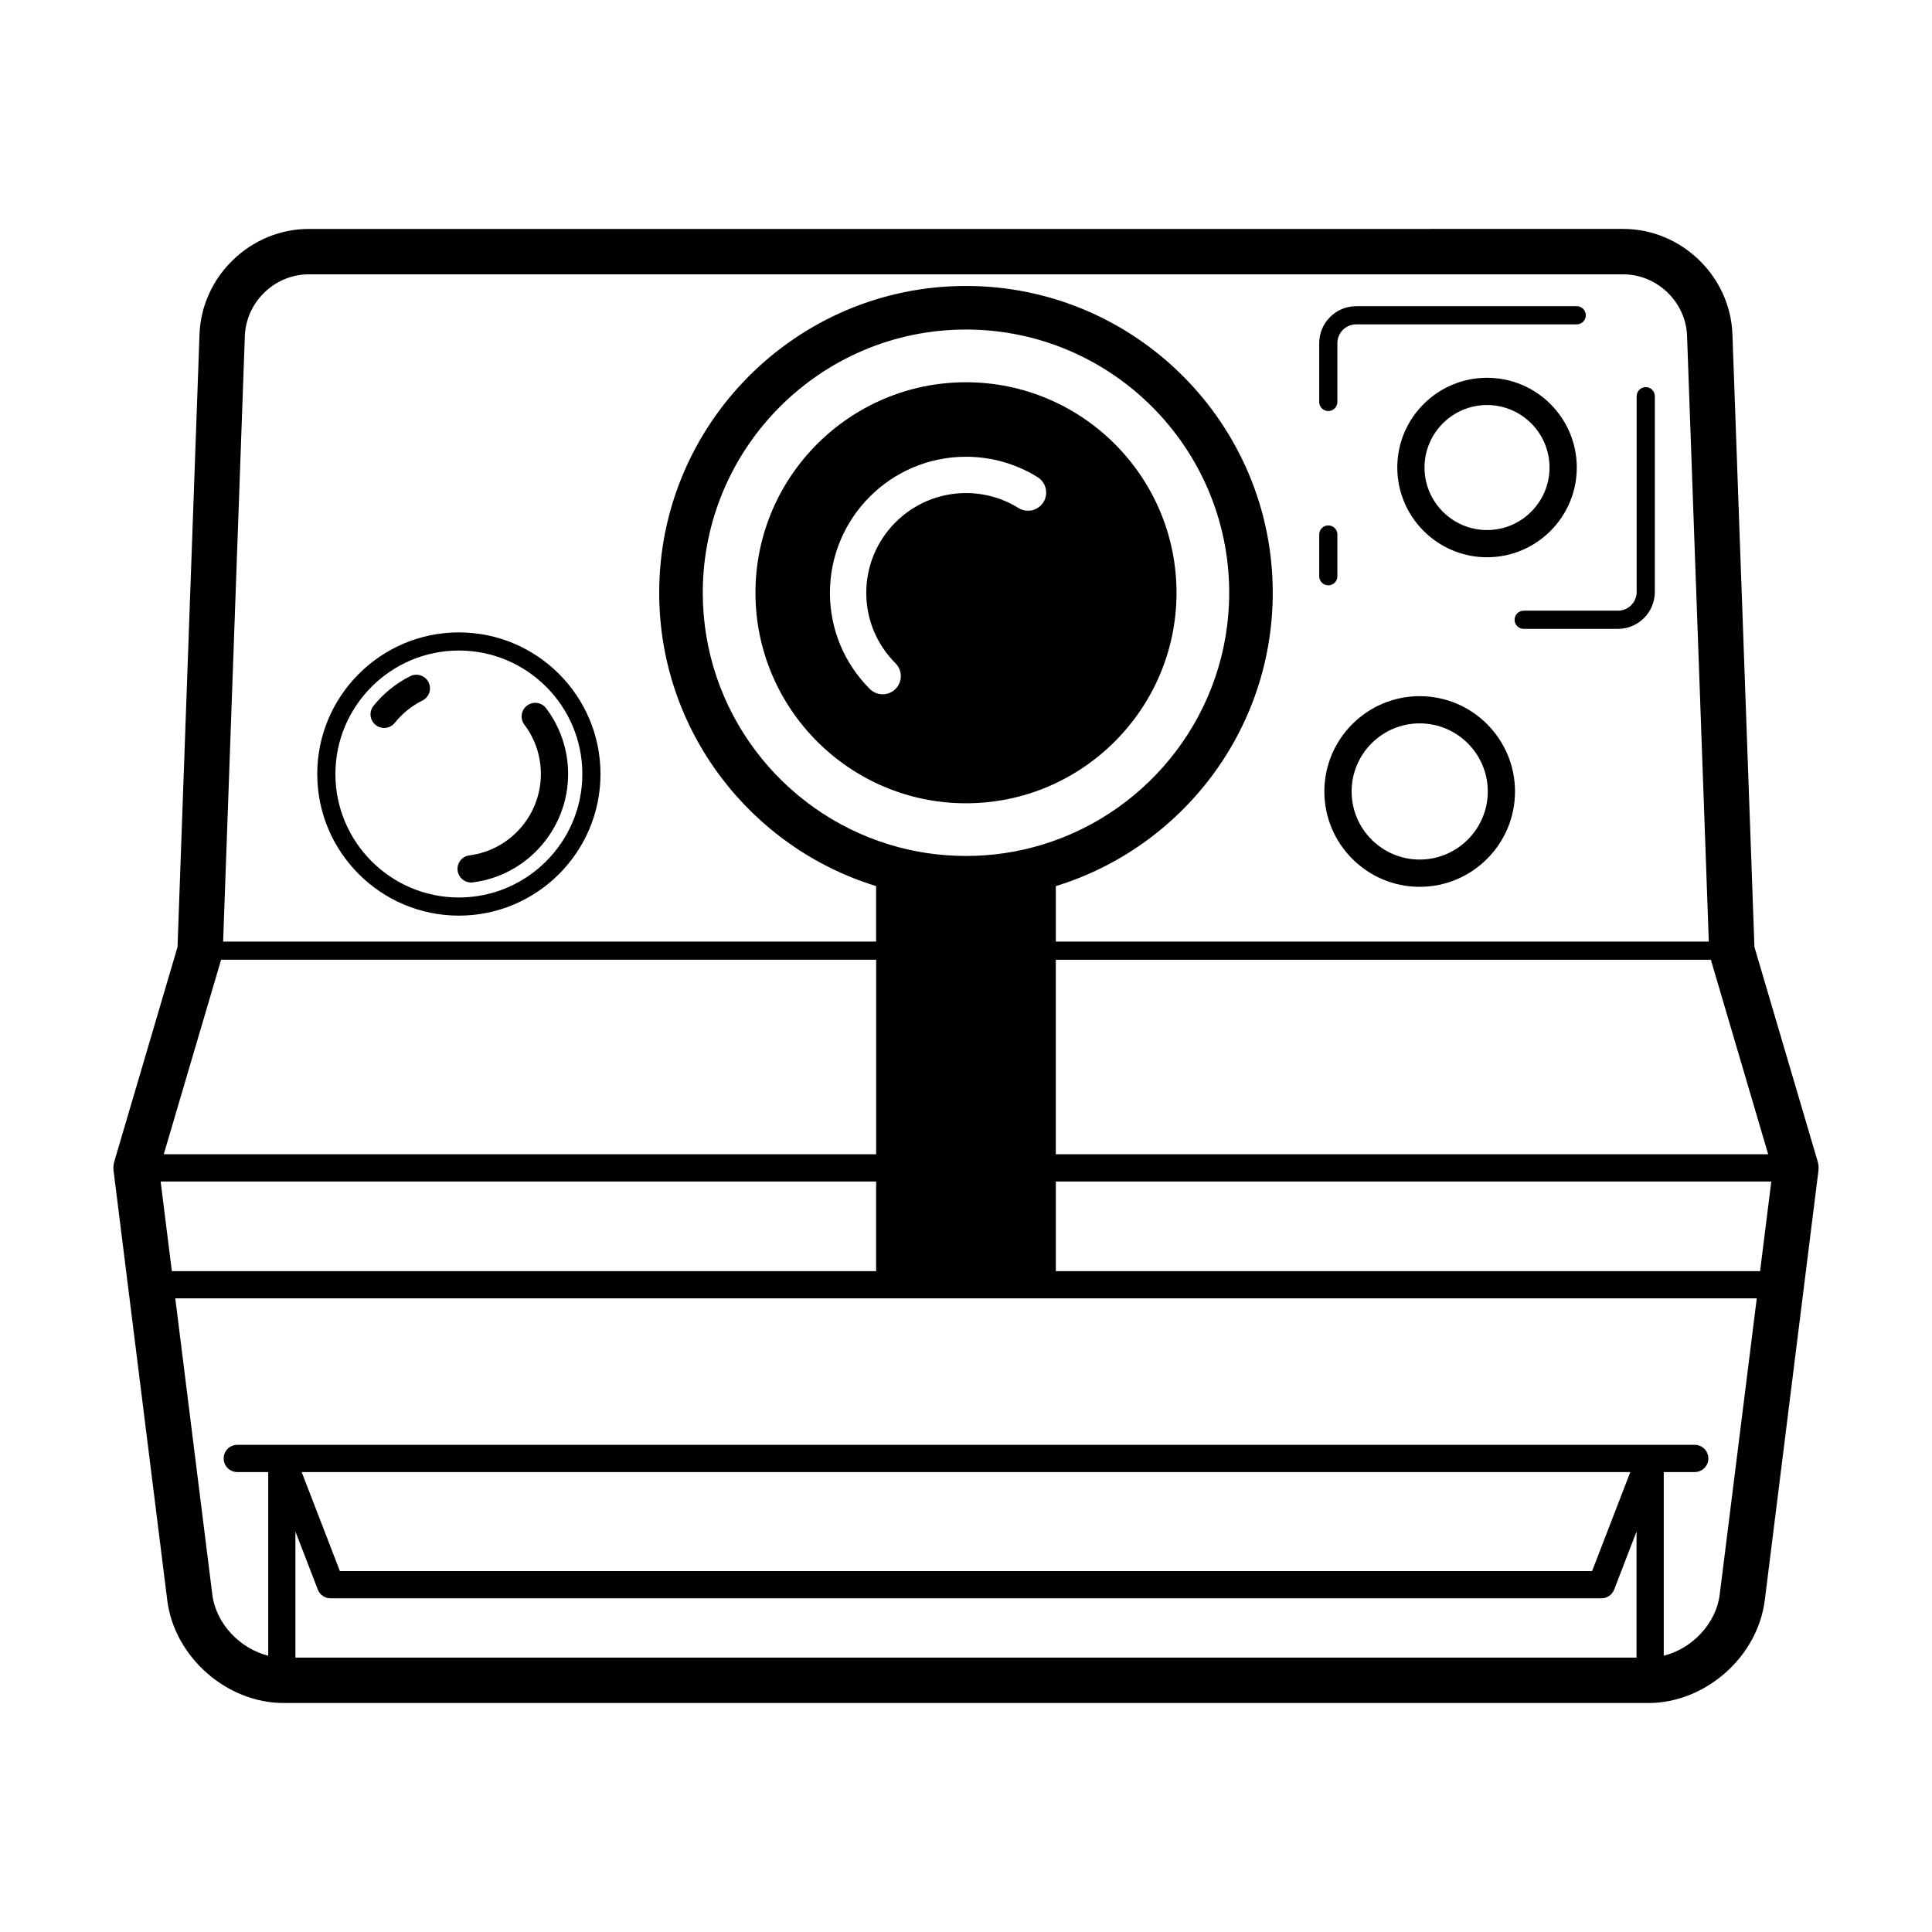
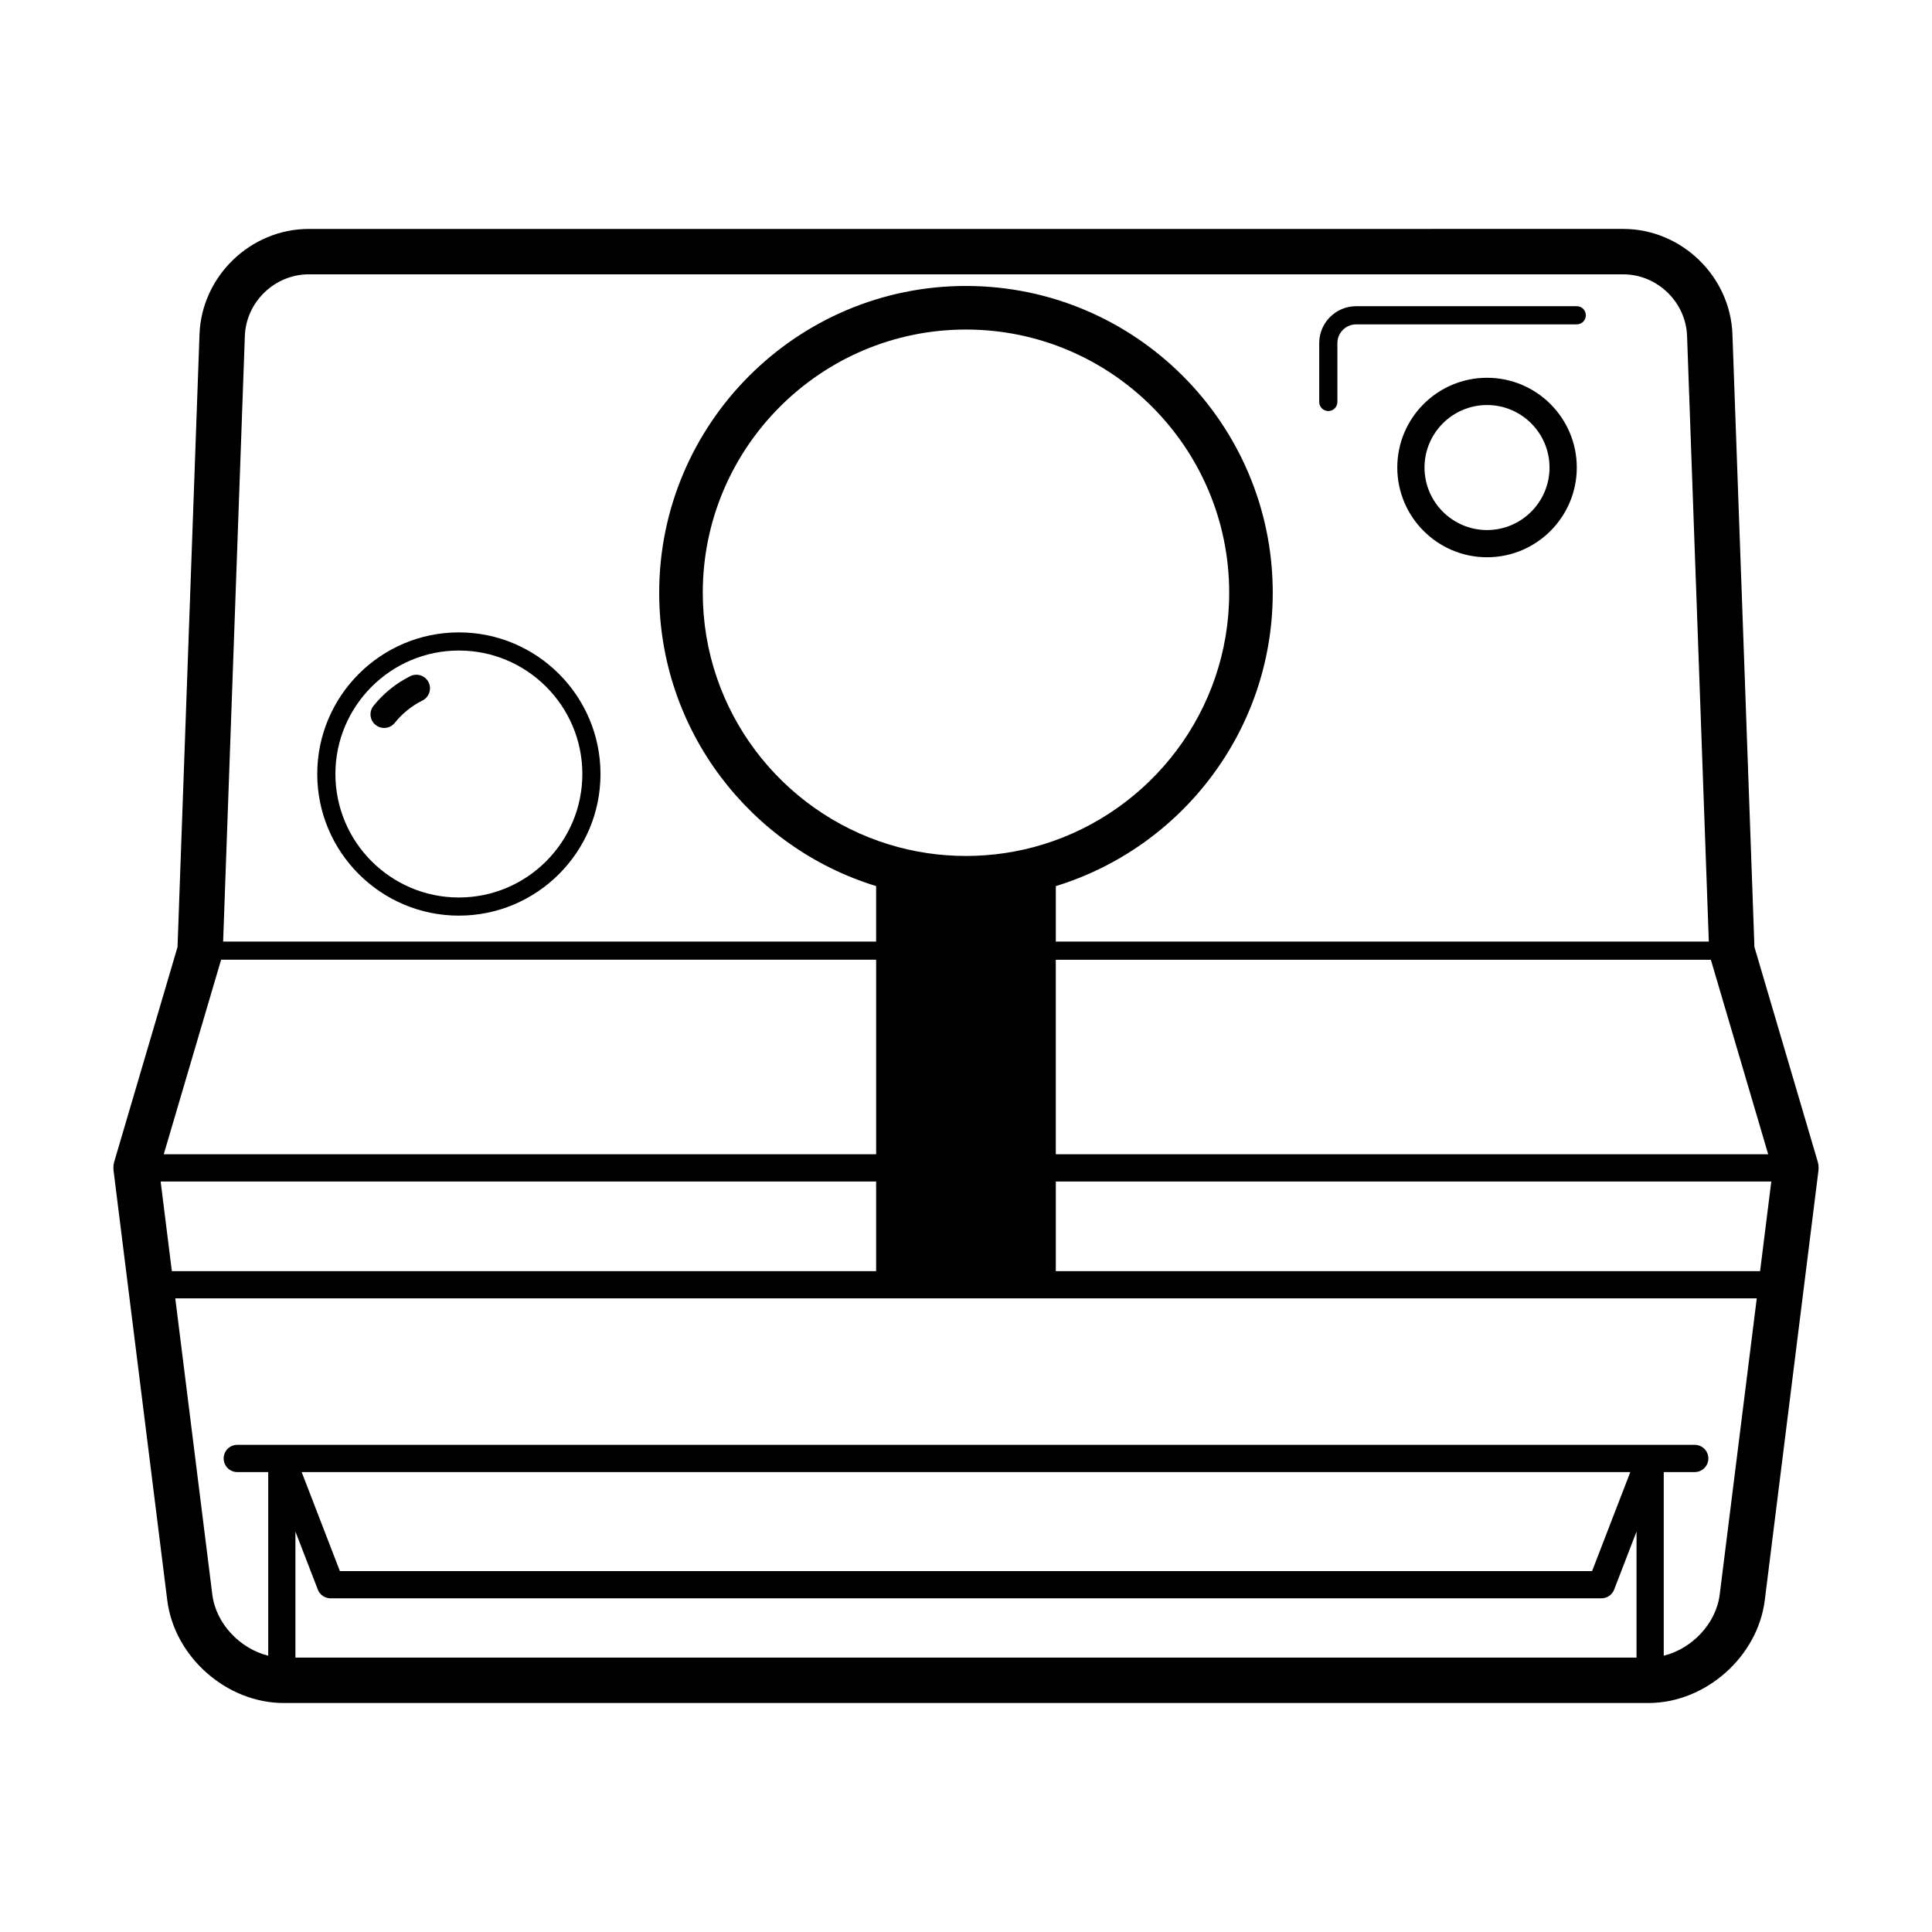
<svg xmlns="http://www.w3.org/2000/svg" fill="#000000" width="800px" height="800px" version="1.1" viewBox="144 144 512 512">
  <g>
    <path d="m625.7 451.8-16.758-56.84-3.492-97.402c0-0.039 0-0.086-0.012-0.133l-2.324-64.836c-0.551-15.395-13.531-27.922-28.938-27.922l-348.36 0.004c-15.406 0-28.391 12.531-28.945 27.922l-5.824 162.37-16.754 56.84c-0.238 0.797-0.301 1.621-0.195 2.449l14.227 113.83c1.879 15.012 15.719 27.234 30.859 27.234h361.64c15.133 0 28.98-12.223 30.859-27.234l14.219-113.83c0.102-0.828 0.035-1.652-0.203-2.449zm-40.789 130.98v-48.668h8.207c1.996 0 3.613-1.613 3.613-3.613 0-1.988-1.613-3.602-3.613-3.602h-386.24c-1.996 0-3.606 1.613-3.606 3.602 0 1.996 1.617 3.613 3.606 3.613h8.203v48.668c-7.481-1.848-13.859-8.52-14.816-16.199l-9.816-78.5h419.11l-9.82 78.504c-0.957 7.676-7.336 14.348-14.824 16.195zm-362.62 0.504v-33.406l5.941 15.391c0.539 1.387 1.879 2.301 3.367 2.301h336.79c1.496 0 2.836-0.918 3.375-2.301l5.934-15.391v33.406zm1.656-49.172h352.1l-10.125 26.242h-331.85zm-37.375-76.996h189.61v23.754h-186.64zm237.23 23.754v-23.754h189.61l-2.973 23.754zm173.59-82.527 15.195 51.551-188.79-0.004v-51.547zm-177.02-30.547c-6.445 1.98-13.297 3.043-20.383 3.043-7.09 0-13.934-1.062-20.383-3.043-28.547-8.734-49.363-35.336-49.363-66.711 0-38.461 31.285-69.754 69.746-69.754 38.473 0 69.762 31.285 69.762 69.754 0 31.371-20.836 57.973-49.379 66.711zm-44.195 82.094h-188.78l15.199-51.551h173.59v51.551zm-167.29-216.86c0.324-9.004 7.914-16.328 16.922-16.328h348.36c9.004 0 16.602 7.332 16.922 16.328l2.324 64.961c0 0.051 0.012 0.098 0.012 0.137l3.426 95.406h-173.05v-14.707c33.258-10.203 57.488-41.195 57.488-77.742 0-44.828-36.465-81.301-81.305-81.301-44.824 0-81.293 36.473-81.293 81.301 0 36.547 24.238 67.535 57.488 77.742v14.707h-173.05z" />
-     <path d="m545.38 308.25c0 1.328 1.082 2.41 2.414 2.41h24.973c5.391 0 9.777-4.387 9.777-9.785l0.004-51.875c0-1.328-1.074-2.41-2.402-2.41-1.328 0-2.414 1.078-2.414 2.41v51.867c0 2.746-2.223 4.973-4.969 4.973h-24.973c-1.328 0-2.41 1.078-2.41 2.41z" />
    <path d="m496.02 252.93c1.328 0 2.402-1.078 2.402-2.41v-15.586c0-2.742 2.231-4.973 4.977-4.973h58.461c1.328 0 2.402-1.078 2.402-2.41 0-1.328-1.074-2.41-2.402-2.41l-58.465 0.004c-5.402 0-9.789 4.394-9.789 9.785v15.586c0 1.336 1.074 2.414 2.414 2.414z" />
    <path d="m538.08 291.68c13.121 0 23.785-10.672 23.785-23.785s-10.664-23.781-23.785-23.781c-13.121 0-23.785 10.664-23.785 23.781 0.008 13.113 10.672 23.785 23.785 23.785zm0-40.344c9.133 0 16.559 7.43 16.559 16.566 0 9.133-7.43 16.566-16.559 16.566-9.129 0-16.57-7.43-16.57-16.566 0-9.141 7.441-16.566 16.57-16.566z" />
-     <path d="m520.23 328.49c-13.926 0-25.262 11.332-25.262 25.262s11.336 25.266 25.262 25.266c13.934 0 25.262-11.336 25.262-25.266-0.004-13.93-11.328-25.262-25.262-25.262zm0 43.301c-9.949 0-18.035-8.09-18.035-18.043 0-9.945 8.086-18.043 18.035-18.043s18.047 8.098 18.047 18.043c-0.004 9.953-8.098 18.043-18.047 18.043z" />
-     <path d="m496.02 299.12c1.328 0 2.402-1.078 2.402-2.41v-11.062c0-1.328-1.074-2.41-2.402-2.41-1.34 0-2.414 1.078-2.414 2.41v11.062c0 1.332 1.074 2.41 2.414 2.41z" />
-     <path d="m399.99 245.3c-30.754 0-55.785 25.023-55.785 55.785s25.035 55.793 55.785 55.793c30.762 0 55.797-25.027 55.797-55.793 0-30.758-25.031-55.785-55.797-55.785zm20.531 31.773c-1.406 2.258-4.375 2.949-6.629 1.547-4.16-2.59-8.973-3.953-13.898-3.953-14.574 0-26.426 11.859-26.426 26.43 0 7.047 2.75 13.684 7.75 18.68 1.875 1.879 1.875 4.922 0 6.805-0.941 0.938-2.172 1.41-3.402 1.41-1.234 0-2.465-0.473-3.406-1.41-6.82-6.82-10.57-15.863-10.57-25.488 0-19.879 16.168-36.051 36.047-36.051 6.727 0 13.289 1.867 18.984 5.406 2.262 1.398 2.953 4.367 1.551 6.625z" />
-     <path d="m283.67 330.99c-1.586 1.199-1.906 3.465-0.707 5.055 2.863 3.789 4.375 8.312 4.375 13.082 0 10.906-8.148 20.172-18.941 21.555-1.98 0.258-3.375 2.062-3.125 4.035 0.23 1.82 1.785 3.16 3.57 3.16 0.152 0 0.301-0.012 0.465-0.035 14.391-1.84 25.246-14.176 25.246-28.711 0-6.352-2.016-12.379-5.828-17.434-1.199-1.594-3.461-1.914-5.055-0.707z" />
    <path d="m265.61 311.59c-20.691 0-37.535 16.832-37.535 37.535 0 20.695 16.844 37.527 37.535 37.527 20.691 0 37.527-16.832 37.527-37.527 0-20.703-16.832-37.535-37.527-37.535zm0 70.254c-18.047 0-32.723-14.68-32.723-32.723s14.68-32.723 32.723-32.723 32.719 14.68 32.719 32.723c-0.004 18.039-14.68 32.723-32.719 32.723z" />
    <path d="m252.73 323.19c-3.754 1.867-7.129 4.59-9.75 7.875-1.246 1.551-0.988 3.824 0.57 5.066 0.664 0.527 1.461 0.789 2.246 0.789 1.059 0 2.109-0.469 2.828-1.359 1.977-2.469 4.504-4.516 7.324-5.914 1.785-0.891 2.516-3.055 1.629-4.84-0.898-1.777-3.062-2.508-4.848-1.617z" />
  </g>
</svg>